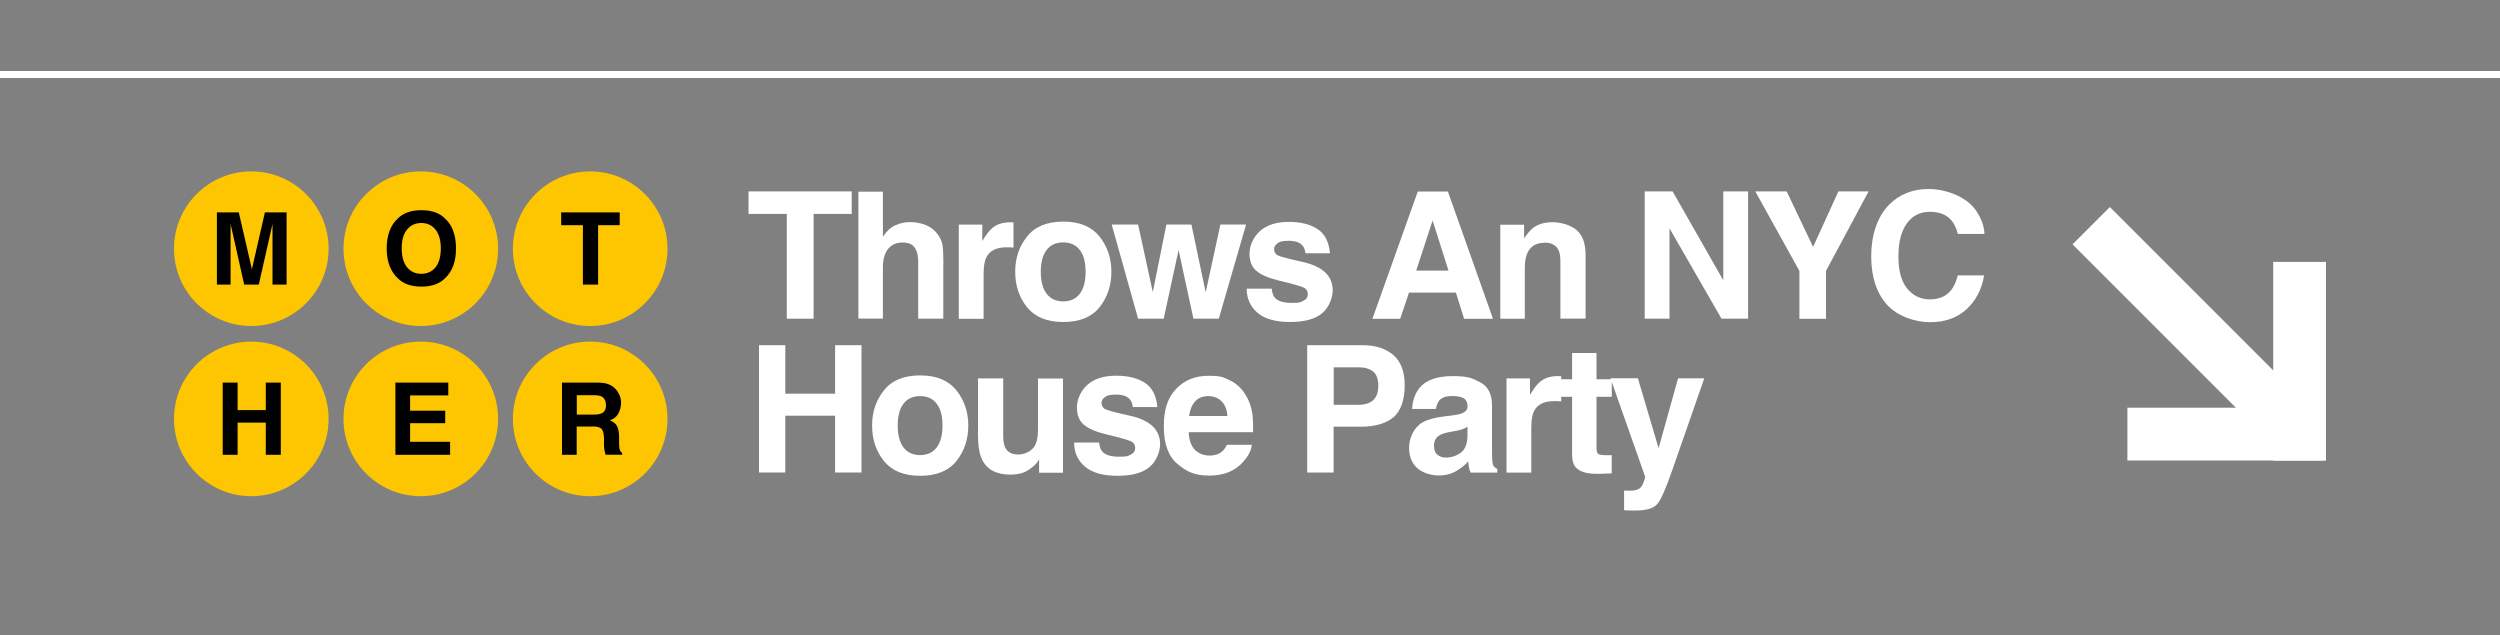
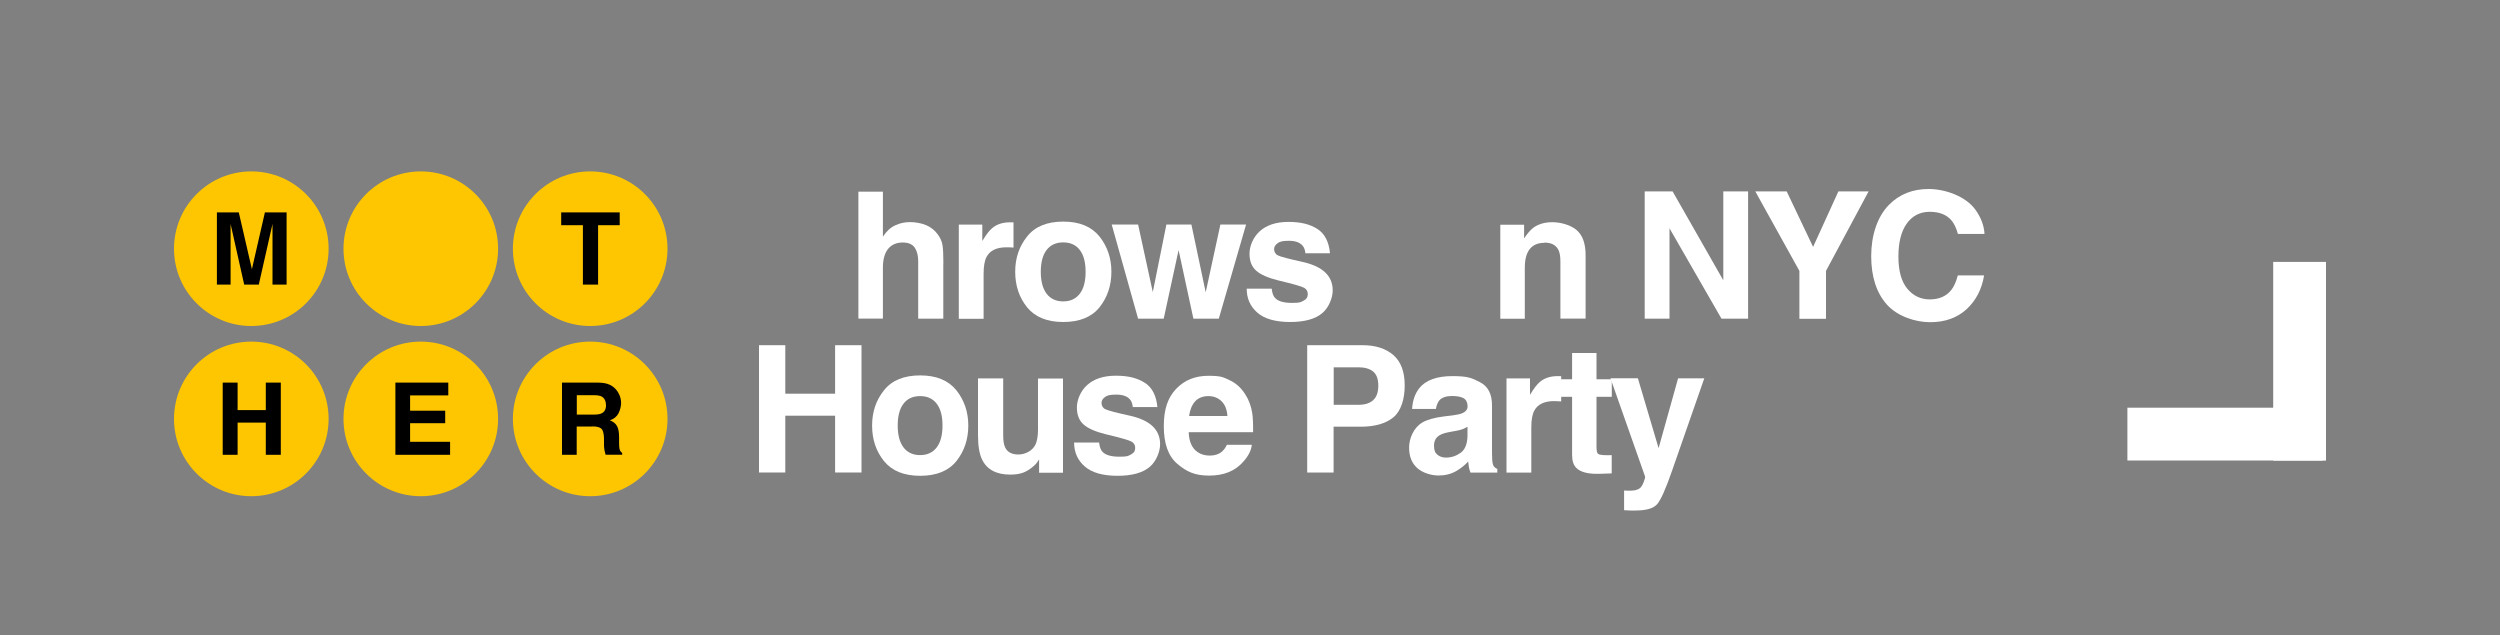
<svg xmlns="http://www.w3.org/2000/svg" id="Layer_2_copy_2" data-name="Layer 2 copy 2" version="1.1" viewBox="0 0 2500 635">
  <rect x="0" y="0" width="2500" height="635" fill="#808080" stroke="none" />
  <defs>
    <style>
      .cls-1 {
        fill: #fec600;
      }

      .cls-1, .cls-2, .cls-3 {
        stroke-width: 0px;
      }

      .cls-2 {
        fill: #000;
      }

      .cls-4 {
        stroke: #fff;
        stroke-miterlimit: 10;
        stroke-width: 7px;
      }

      .cls-4, .cls-3 {
        fill: #fff;
      }
    </style>
  </defs>
  <g id="Outlined">
    <g>
-       <path class="cls-3" d="M851.7,191.4v22.5h-38.1v104.8h-26.8v-104.8h-38.3v-22.5h103.1Z" />
      <path class="cls-3" d="M943.3,263.4v55.3h-25.1v-57.3c0-5.1-.9-9.2-2.6-12.3-2.2-4.4-6.5-6.6-12.8-6.6s-11.4,2.2-14.8,6.5c-3.4,4.3-5.1,10.6-5.1,18.6v51h-24.5v-126.9h24.5v45c3.6-5.5,7.7-9.3,12.4-11.4,4.7-2.2,9.6-3.2,14.8-3.2s11.1,1,15.9,3c4.8,2,8.7,5.1,11.7,9.2,2.6,3.5,4.2,7.1,4.8,10.8.6,3.7.9,9.8.9,18.2Z" />
      <path class="cls-3" d="M1006.5,247.3c-9.9,0-16.6,3.2-20,9.7-1.9,3.6-2.9,9.2-2.9,16.8v45h-24.8v-94.2h23.5v16.4c3.8-6.3,7.1-10.6,9.9-12.9,4.6-3.9,10.6-5.8,18-5.8s.8,0,1.2,0c.3,0,1,0,2.1.1v25.2c-1.6-.2-2.9-.3-4.1-.3-1.2,0-2.2,0-2.9,0Z" />
      <path class="cls-3" d="M1099.5,236.5c7.9,10,11.9,21.7,11.9,35.3s-4,25.6-11.9,35.5c-7.9,9.8-20,14.7-36.2,14.7s-28.2-4.9-36.2-14.7c-7.9-9.8-11.9-21.6-11.9-35.5s4-25.4,11.9-35.3c7.9-10,20-14.9,36.2-14.9s28.2,5,36.2,14.9ZM1063.2,242.4c-7.2,0-12.7,2.5-16.6,7.6-3.9,5.1-5.8,12.4-5.8,21.8s1.9,16.7,5.8,21.9c3.9,5.1,9.4,7.7,16.6,7.7s12.7-2.6,16.6-7.7c3.9-5.1,5.8-12.4,5.8-21.9s-1.9-16.7-5.8-21.8c-3.9-5.1-9.4-7.6-16.6-7.6Z" />
      <path class="cls-3" d="M1193.4,318.7l-14.8-68.6-14.9,68.6h-25.6l-26.4-94.2h26.4l14.7,67.6,13.6-67.6h25l14.3,67.8,14.7-67.8h25.7l-27.3,94.2h-25.3Z" />
      <path class="cls-3" d="M1317.3,228.9c7.4,4.7,11.6,12.8,12.7,24.4h-24.6c-.3-3.2-1.2-5.7-2.7-7.5-2.7-3.3-7.3-5-13.8-5s-9.2.8-11.4,2.5c-2.3,1.7-3.4,3.6-3.4,5.9s1.2,4.9,3.6,6.1c2.4,1.3,11,3.6,25.7,6.8,9.8,2.3,17.1,5.8,22,10.5,4.8,4.7,7.3,10.6,7.3,17.7s-3.5,16.9-10.4,22.8c-6.9,5.9-17.7,8.9-32.2,8.9s-25.7-3.1-32.8-9.4c-7.1-6.2-10.6-14.2-10.6-23.9h25c.5,4.4,1.6,7.5,3.4,9.3,3.1,3.3,8.7,4.9,16.9,4.9s8.7-.7,11.5-2.2c2.9-1.4,4.3-3.6,4.3-6.5s-1.2-4.9-3.5-6.3c-2.3-1.4-10.9-3.9-25.7-7.4-10.7-2.6-18.2-6-22.5-9.9-4.4-3.9-6.6-9.6-6.6-16.9s3.4-16.2,10.2-22.4c6.8-6.2,16.4-9.4,28.8-9.4s21.3,2.3,28.8,7Z" />
-       <path class="cls-3" d="M1455.9,292.6h-46.9l-8.8,26.2h-27.8l45.4-127.3h30.1l45.1,127.3h-28.9l-8.2-26.2ZM1448.5,270.6l-15.9-50.1-16.4,50.1h32.3Z" />
      <path class="cls-3" d="M1544.4,242.8c-8.4,0-14.1,3.5-17.2,10.6-1.6,3.7-2.4,8.5-2.4,14.3v51h-24.5v-94h23.8v13.7c3.2-4.8,6.2-8.3,9-10.5,5.1-3.8,11.5-5.7,19.3-5.7s17.7,2.5,23.9,7.6c6.2,5.1,9.3,13.5,9.3,25.4v63.4h-25.2v-57.3c0-5-.7-8.8-2-11.4-2.4-4.8-7-7.3-13.8-7.3Z" />
      <path class="cls-3" d="M1748.1,318.7h-26.6l-52-90.4v90.4h-24.8v-127.3h27.9l50.7,88.9v-88.9h24.8v127.3Z" />
      <path class="cls-3" d="M1868.6,191.4l-42.6,79.5v47.9h-26.6v-47.9l-44.1-79.5h31.4l26.4,55.5,25.3-55.5h30.1Z" />
      <path class="cls-3" d="M1966.6,309.2c-9.5,8.7-21.7,13-36.5,13s-32.7-5.9-43.2-17.6c-10.5-11.8-15.7-28-15.7-48.5s6-39.4,17.9-51.4c10.4-10.5,23.6-15.7,39.6-15.7s37.1,7,47,21.1c5.5,7.9,8.4,15.8,8.8,23.8h-26.6c-1.7-6.1-3.9-10.7-6.7-13.8-4.8-5.5-12-8.3-21.5-8.3s-17.3,3.9-22.9,11.7c-5.6,7.8-8.4,18.8-8.4,33.1s3,25,8.9,32.1c5.9,7.1,13.4,10.7,22.5,10.7s16.4-3.1,21.3-9.2c2.7-3.3,5-8.2,6.7-14.8h26.3c-2.3,13.9-8.2,25.2-17.6,33.9Z" />
      <path class="cls-3" d="M835.1,472.5v-56.8h-49.8v56.8h-26.3v-127.3h26.3v48.5h49.8v-48.5h26.4v127.3h-26.4Z" />
      <path class="cls-3" d="M956.4,390.3c7.9,10,11.9,21.7,11.9,35.3s-4,25.6-11.9,35.5c-7.9,9.8-20,14.7-36.2,14.7s-28.2-4.9-36.2-14.7c-7.9-9.8-11.9-21.6-11.9-35.5s4-25.4,11.9-35.3c7.9-10,20-14.9,36.2-14.9s28.2,5,36.2,14.9ZM920.1,396.1c-7.2,0-12.7,2.5-16.6,7.6-3.9,5.1-5.8,12.4-5.8,21.8s1.9,16.7,5.8,21.9c3.9,5.1,9.4,7.7,16.6,7.7s12.7-2.6,16.6-7.7c3.9-5.1,5.8-12.4,5.8-21.9s-1.9-16.7-5.8-21.8c-3.9-5.1-9.4-7.6-16.6-7.6Z" />
      <path class="cls-3" d="M1039.2,459.2c-.2.3-.8,1.2-1.7,2.6-.9,1.4-2,2.7-3.3,3.8-3.9,3.5-7.6,5.8-11.2,7.1-3.6,1.3-7.8,1.9-12.7,1.9-13.9,0-23.3-5-28.2-15-2.7-5.5-4.1-13.7-4.1-24.4v-56.8h25.2v56.8c0,5.4.6,9.4,1.9,12.1,2.2,4.8,6.7,7.2,13.2,7.2s14.2-3.4,17.3-10.2c1.6-3.7,2.4-8.6,2.4-14.6v-51.2h25v94.2h-23.9v-13.3Z" />
      <path class="cls-3" d="M1144.7,382.7c7.4,4.7,11.6,12.8,12.7,24.4h-24.6c-.3-3.2-1.2-5.7-2.7-7.5-2.7-3.3-7.3-5-13.8-5s-9.2.8-11.4,2.5c-2.3,1.7-3.4,3.6-3.4,5.9s1.2,4.9,3.6,6.1c2.4,1.3,11,3.6,25.7,6.8,9.8,2.3,17.1,5.8,22,10.5,4.8,4.7,7.3,10.6,7.3,17.7s-3.5,16.9-10.4,22.8c-6.9,5.9-17.7,8.9-32.2,8.9s-25.7-3.1-32.8-9.4c-7.1-6.2-10.6-14.2-10.6-23.9h25c.5,4.4,1.6,7.5,3.4,9.3,3.1,3.3,8.7,4.9,16.9,4.9s8.7-.7,11.5-2.2c2.9-1.4,4.3-3.6,4.3-6.5s-1.2-4.9-3.5-6.3c-2.3-1.4-10.9-3.9-25.7-7.4-10.7-2.6-18.2-6-22.5-9.9-4.4-3.9-6.6-9.6-6.6-16.9s3.4-16.2,10.2-22.4c6.8-6.2,16.4-9.4,28.8-9.4s21.3,2.3,28.8,7Z" />
      <path class="cls-3" d="M1251.8,444.9c-.6,5.6-3.5,11.3-8.7,17-8.1,9.2-19.4,13.7-33.9,13.7s-22.5-3.9-31.7-11.6c-9.2-7.7-13.7-20.3-13.7-37.7s4.1-28.8,12.4-37.5c8.3-8.7,19-13,32.2-13s14.9,1.5,21.2,4.4c6.3,2.9,11.5,7.6,15.5,13.9,3.7,5.6,6.1,12.1,7.2,19.4.6,4.3.9,10.5.8,18.7h-64.4c.3,9.4,3.3,16.1,8.9,19.9,3.4,2.4,7.5,3.5,12.3,3.5s9.2-1.4,12.4-4.3c1.7-1.6,3.3-3.7,4.6-6.5h25.1ZM1227.4,416c-.4-6.5-2.4-11.4-5.9-14.8-3.5-3.4-7.9-5.1-13.2-5.1s-10.1,1.8-13.3,5.4c-3.1,3.6-5.1,8.4-5.9,14.5h38.3Z" />
      <path class="cls-3" d="M1360.6,426.7h-27v45.8h-26.4v-127.3h55.5c12.8,0,23,3.3,30.6,9.8,7.6,6.6,11.4,16.7,11.4,30.5s-3.8,25.7-11.4,31.9c-7.6,6.2-18.5,9.3-32.6,9.3ZM1373.1,400.2c3.5-3.1,5.2-7.9,5.2-14.5s-1.7-11.3-5.2-14.2c-3.5-2.8-8.4-4.2-14.6-4.2h-24.8v37.5h24.8c6.3,0,11.2-1.5,14.7-4.6Z" />
      <path class="cls-3" d="M1419,388.5c6.5-8.3,17.7-12.4,33.5-12.4s19.5,2,27.5,6.1c8,4.1,12,11.8,12,23.2v43.2c0,3,0,6.6.2,10.9.2,3.2.7,5.4,1.5,6.6.8,1.2,2,2.1,3.6,2.9v3.6h-26.8c-.7-1.9-1.3-3.7-1.6-5.4-.3-1.7-.5-3.6-.7-5.7-3.4,3.7-7.3,6.8-11.7,9.4-5.3,3.1-11.3,4.6-18,4.6s-15.6-2.4-21.1-7.3c-5.6-4.9-8.3-11.8-8.3-20.7s4.5-20,13.4-25.1c4.9-2.8,12.1-4.8,21.6-6l8.4-1c4.5-.6,7.8-1.3,9.8-2.2,3.5-1.5,5.3-3.8,5.3-7s-1.3-6.5-4-8c-2.7-1.5-6.6-2.2-11.8-2.2s-9.9,1.4-12.4,4.3c-1.7,2.1-2.9,5-3.5,8.6h-23.8c.5-8.2,2.8-15,6.9-20.3ZM1437.4,454.7c2.3,1.9,5.1,2.9,8.5,2.9,5.3,0,10.2-1.6,14.6-4.7,4.5-3.1,6.8-8.8,7-17v-9.2c-1.6,1-3.1,1.8-4.7,2.4-1.6.6-3.8,1.2-6.5,1.7l-5.5,1c-5.2.9-8.9,2-11.1,3.4-3.8,2.2-5.7,5.7-5.7,10.5s1.2,7.2,3.5,9.1Z" />
-       <path class="cls-3" d="M1554.2,401.1c-9.9,0-16.6,3.2-20,9.7-1.9,3.6-2.9,9.2-2.9,16.8v45h-24.8v-94.2h23.5v16.4c3.8-6.3,7.1-10.6,9.9-12.9,4.6-3.9,10.6-5.8,18-5.8s.8,0,1.2,0c.3,0,1,0,2.1.1v25.2c-1.6-.2-2.9-.3-4.1-.3-1.2,0-2.2,0-2.9,0Z" />
+       <path class="cls-3" d="M1554.2,401.1c-9.9,0-16.6,3.2-20,9.7-1.9,3.6-2.9,9.2-2.9,16.8v45h-24.8v-94.2h23.5v16.4c3.8-6.3,7.1-10.6,9.9-12.9,4.6-3.9,10.6-5.8,18-5.8s.8,0,1.2,0c.3,0,1,0,2.1.1v25.2Z" />
      <path class="cls-3" d="M1611.7,455v18.4l-11.7.4c-11.6.4-19.6-1.6-23.8-6-2.8-2.8-4.1-7.2-4.1-13v-58h-13.1v-17.5h13.1v-26.3h24.4v26.3h15.3v17.5h-15.3v49.8c0,3.9.5,6.3,1.5,7.2,1,.9,4,1.4,9,1.4s1.5,0,2.4,0c.8,0,1.7,0,2.5-.1Z" />
      <path class="cls-3" d="M1658.7,447.8l19.4-69.5h26.2l-32.3,92.6c-6.2,17.9-11.1,28.9-14.8,33.2-3.6,4.3-10.9,6.4-21.8,6.4s-3.9,0-5.3,0c-1.3,0-3.3-.1-6-.3v-19.7l3.1.2c2.4.1,4.7,0,6.9-.3,2.2-.3,4-1,5.5-2,1.4-1,2.8-3,4-6.1,1.2-3.1,1.7-5,1.5-5.7l-34.6-98.3h27.4l20.6,69.5Z" />
    </g>
    <g>
      <g>
        <circle class="cls-1" cx="251.3" cy="248.7" r="77.3" />
        <path class="cls-2" d="M231,284.6h-14.1v-72.2h21.9l13.1,56.8,13-56.8h21.7v72.2h-14.1v-48.8c0-1.4,0-3.4,0-5.9,0-2.5,0-4.5,0-5.9l-13.7,60.6h-14.6l-13.6-60.6c0,1.4,0,3.3,0,5.9,0,2.5,0,4.5,0,5.9v48.8Z" />
      </g>
      <g>
        <circle class="cls-1" cx="420.8" cy="248.7" r="77.3" />
-         <path class="cls-2" d="M421.4,286.6c-10.3,0-18.2-2.8-23.7-8.4-7.3-6.9-11-16.8-11-29.8s3.7-23.1,11-29.8c5.5-5.6,13.3-8.4,23.7-8.4s18.2,2.8,23.7,8.4c7.3,6.6,10.9,16.6,10.9,29.8s-3.6,22.9-10.9,29.8c-5.5,5.6-13.3,8.4-23.7,8.4ZM435.6,267.2c3.5-4.4,5.2-10.7,5.2-18.8s-1.8-14.4-5.3-18.8c-3.5-4.4-8.3-6.6-14.2-6.6s-10.7,2.2-14.3,6.6c-3.6,4.4-5.3,10.7-5.3,18.8s1.8,14.4,5.3,18.8c3.6,4.4,8.3,6.6,14.3,6.6s10.7-2.2,14.3-6.6Z" />
      </g>
      <g>
        <circle class="cls-1" cx="590.2" cy="248.7" r="77.3" />
        <path class="cls-2" d="M619.7,212.4v12.8h-21.6v59.4h-15.2v-59.4h-21.7v-12.8h58.5Z" />
      </g>
      <g>
        <circle class="cls-1" cx="251.3" cy="418.9" r="77.3" />
        <path class="cls-2" d="M265.8,454.8v-32.2h-28.2v32.2h-14.9v-72.2h14.9v27.5h28.2v-27.5h15v72.2h-15Z" />
      </g>
      <g>
        <circle class="cls-1" cx="420.8" cy="418.9" r="77.3" />
        <path class="cls-2" d="M445.2,423.2h-35.1v18.6h40v13h-54.7v-72.2h52.9v12.8h-38.2v15.3h35.1v12.5Z" />
      </g>
      <g>
        <circle class="cls-1" cx="590.2" cy="418.9" r="77.3" />
        <path class="cls-2" d="M592.3,426.5h-15.6v28.3h-14.7v-72.2h35.4c5.1,0,9,.7,11.7,1.9,2.7,1.1,5,2.8,6.9,5,1.6,1.8,2.8,3.9,3.7,6.1.9,2.2,1.4,4.8,1.4,7.6s-.9,6.8-2.6,10.1c-1.7,3.3-4.6,5.7-8.6,7,3.3,1.3,5.7,3.2,7.1,5.7,1.4,2.5,2.1,6.2,2.1,11.3v4.8c0,3.3.1,5.5.4,6.7.4,1.9,1.3,3.2,2.7,4.1v1.8h-16.6c-.5-1.6-.8-2.9-1-3.9-.4-2-.6-4.1-.6-6.2v-6.7c-.2-4.6-1-7.7-2.6-9.2-1.6-1.5-4.6-2.3-9.1-2.3ZM601.5,413.4c3-1.4,4.5-4.1,4.5-8.1s-1.5-7.3-4.4-8.8c-1.6-.8-4.1-1.3-7.3-1.3h-17.5v19.4h17.1c3.4,0,5.9-.4,7.6-1.2Z" />
      </g>
    </g>
    <g>
-       <rect class="cls-3" x="2157.5" y="187.3" width="52.8" height="262.1" transform="translate(414.5 1637.5) rotate(-45)" />
      <rect class="cls-3" x="2273.2" y="261.9" width="52.8" height="198.7" />
      <rect class="cls-3" x="2198.6" y="336.4" width="52.8" height="195.3" transform="translate(1791 2659.1) rotate(-90)" />
    </g>
  </g>
-   <line class="cls-4" x1="-354" y1="74.5" x2="3412" y2="74.5" />
</svg>